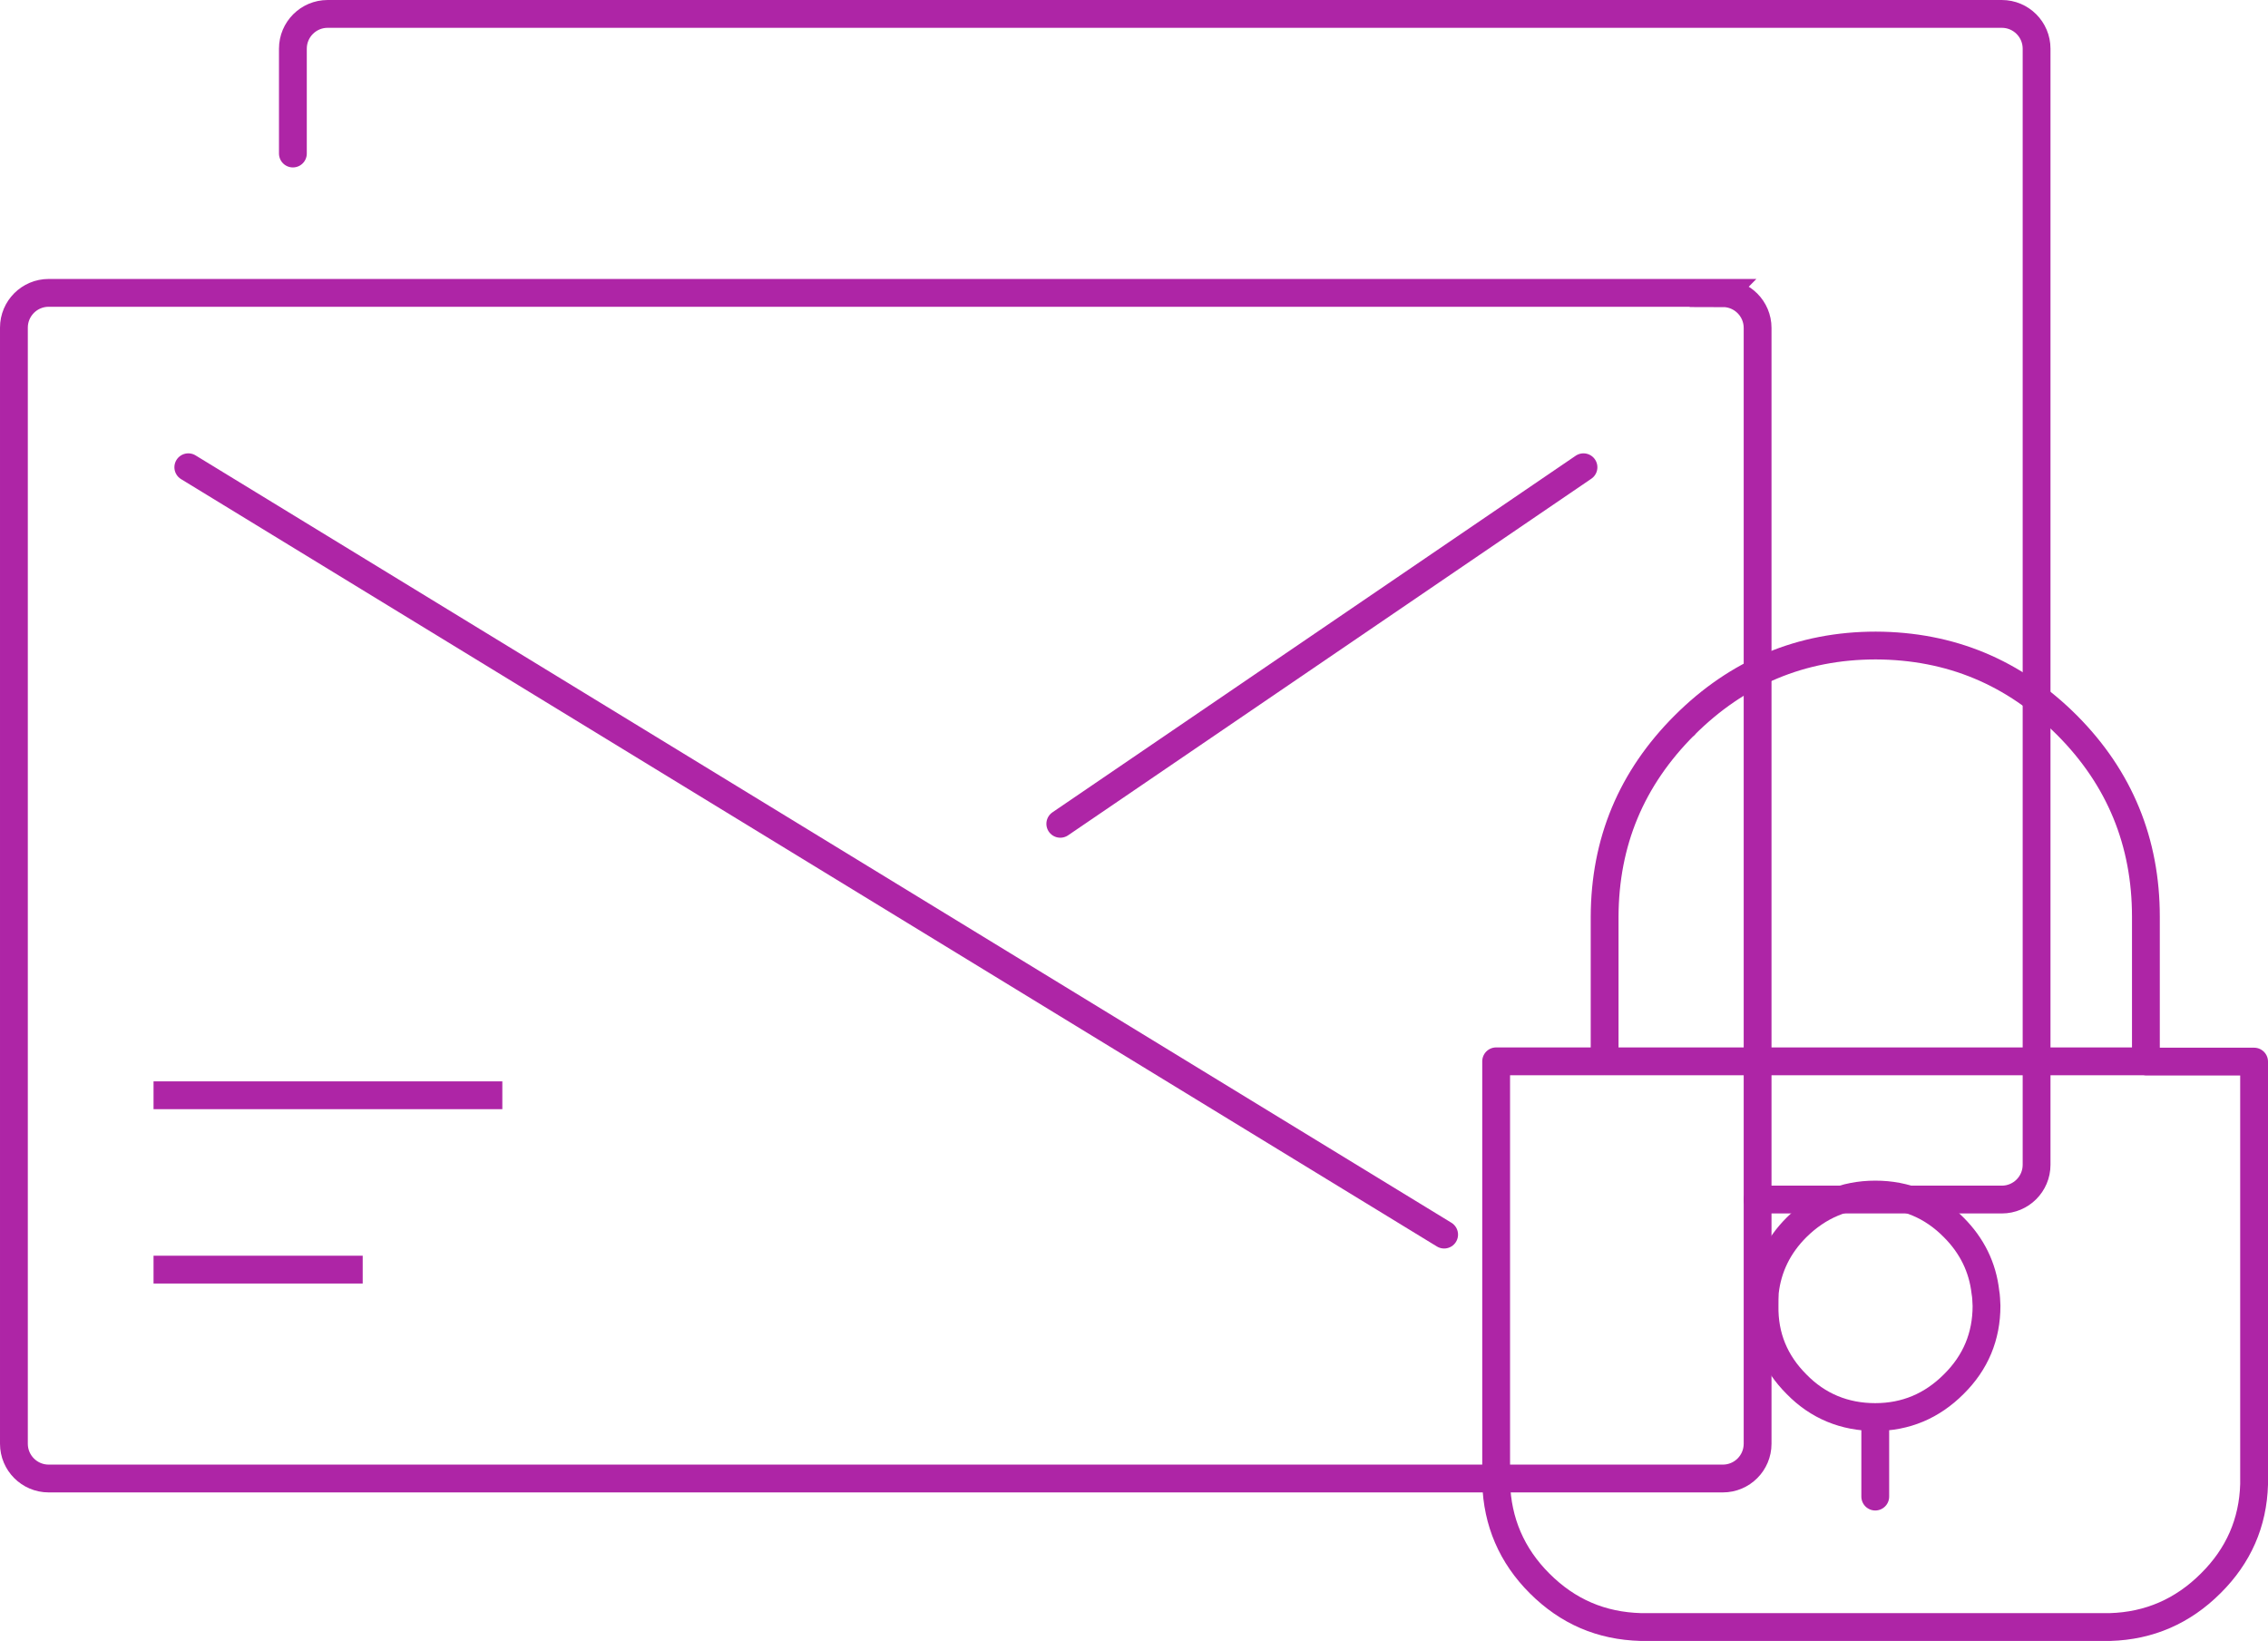
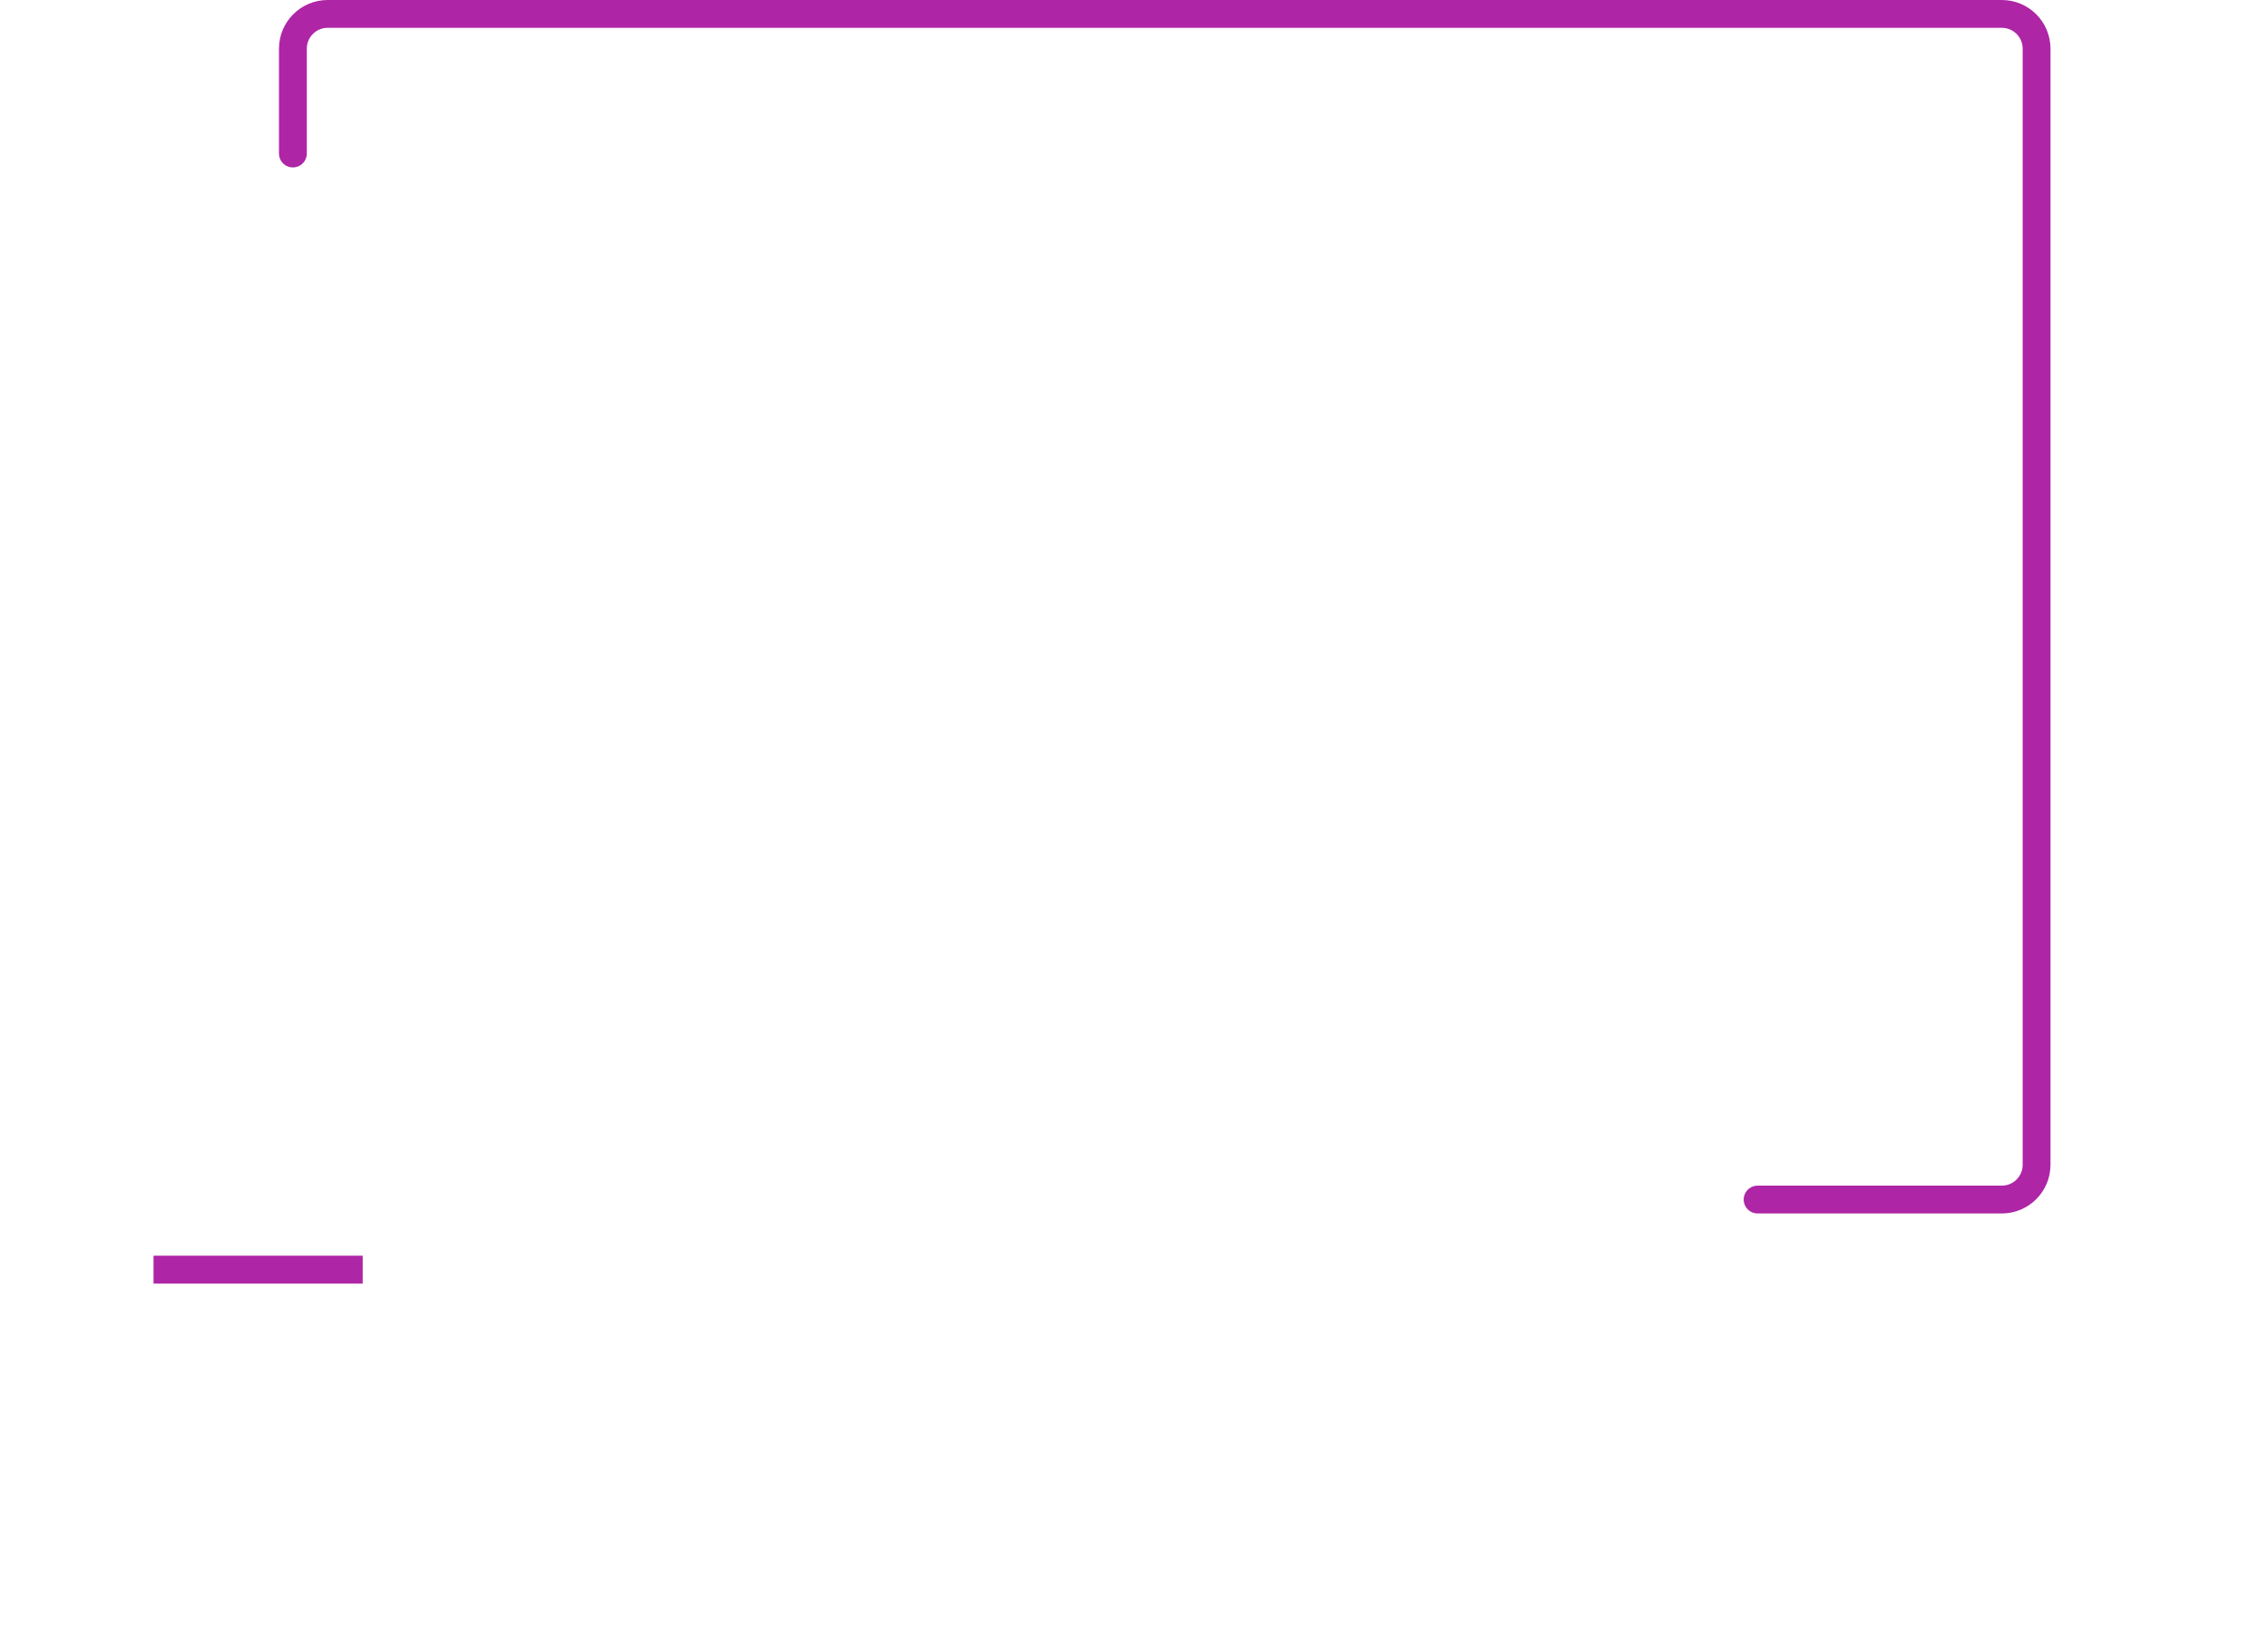
<svg xmlns="http://www.w3.org/2000/svg" id="Layer_1" viewBox="0 0 81.54 59">
  <defs>
    <style>
      .cls-1, .cls-2, .cls-3, .cls-4 {
        fill: none;
        stroke: #ae25a6;
      }

      .cls-1, .cls-3 {
        stroke-miterlimit: 10;
      }

      .cls-2, .cls-3 {
        stroke-linecap: round;
      }

      .cls-2, .cls-4 {
        stroke-linejoin: round;
      }
    </style>
  </defs>
-   <path class="cls-2" d="M6.77,16.8l45.15,27.59" />
-   <path class="cls-2" d="M56.93,16.8l-18.81,12.82" />
  <path class="cls-4" d="M5.52,45.65h7.52" />
-   <path class="cls-4" d="M5.52,39.38h12.54" />
-   <path class="cls-1" d="M61.95,10.53H1.75c-.69,0-1.25.56-1.25,1.25v40.13c0,.69.56,1.25,1.25,1.25h60.19c.69,0,1.25-.56,1.25-1.25V11.79c0-.69-.56-1.25-1.25-1.25Z" />
  <path class="cls-3" d="M10.53,5.52V1.75c0-.69.56-1.25,1.25-1.25h60.19c.69,0,1.25.56,1.25,1.25v40.13c0,.69-.56,1.25-1.25,1.25h-8.78" />
-   <path class="cls-2" d="M77.16,38.17h3.88v15.2c-.04,1.38-.56,2.57-1.56,3.56-1,1-2.21,1.53-3.62,1.57h-16.87c-1.42-.04-2.62-.55-3.64-1.57-1-1-1.52-2.21-1.56-3.62v-15.15h3.89M67.42,53.81v-2.86M67.42,50.95c-1.1,0-2.06-.39-2.83-1.18-.78-.78-1.17-1.72-1.15-2.82,0-.16,0-.33.01-.49.1-.89.48-1.67,1.14-2.33.79-.78,1.73-1.18,2.83-1.18s2.04.39,2.82,1.18c.66.66,1.04,1.44,1.14,2.33.03.16.03.31.04.49,0,1.1-.39,2.04-1.18,2.82-.78.78-1.72,1.18-2.82,1.18ZM60.56,26.08c-1.91,1.91-2.86,4.19-2.87,6.88v5.2h19.46v-5.2c0-2.68-.94-4.98-2.83-6.88-1.91-1.91-4.2-2.86-6.88-2.87-2.68,0-4.98.97-6.88,2.87h.01Z" />
</svg>